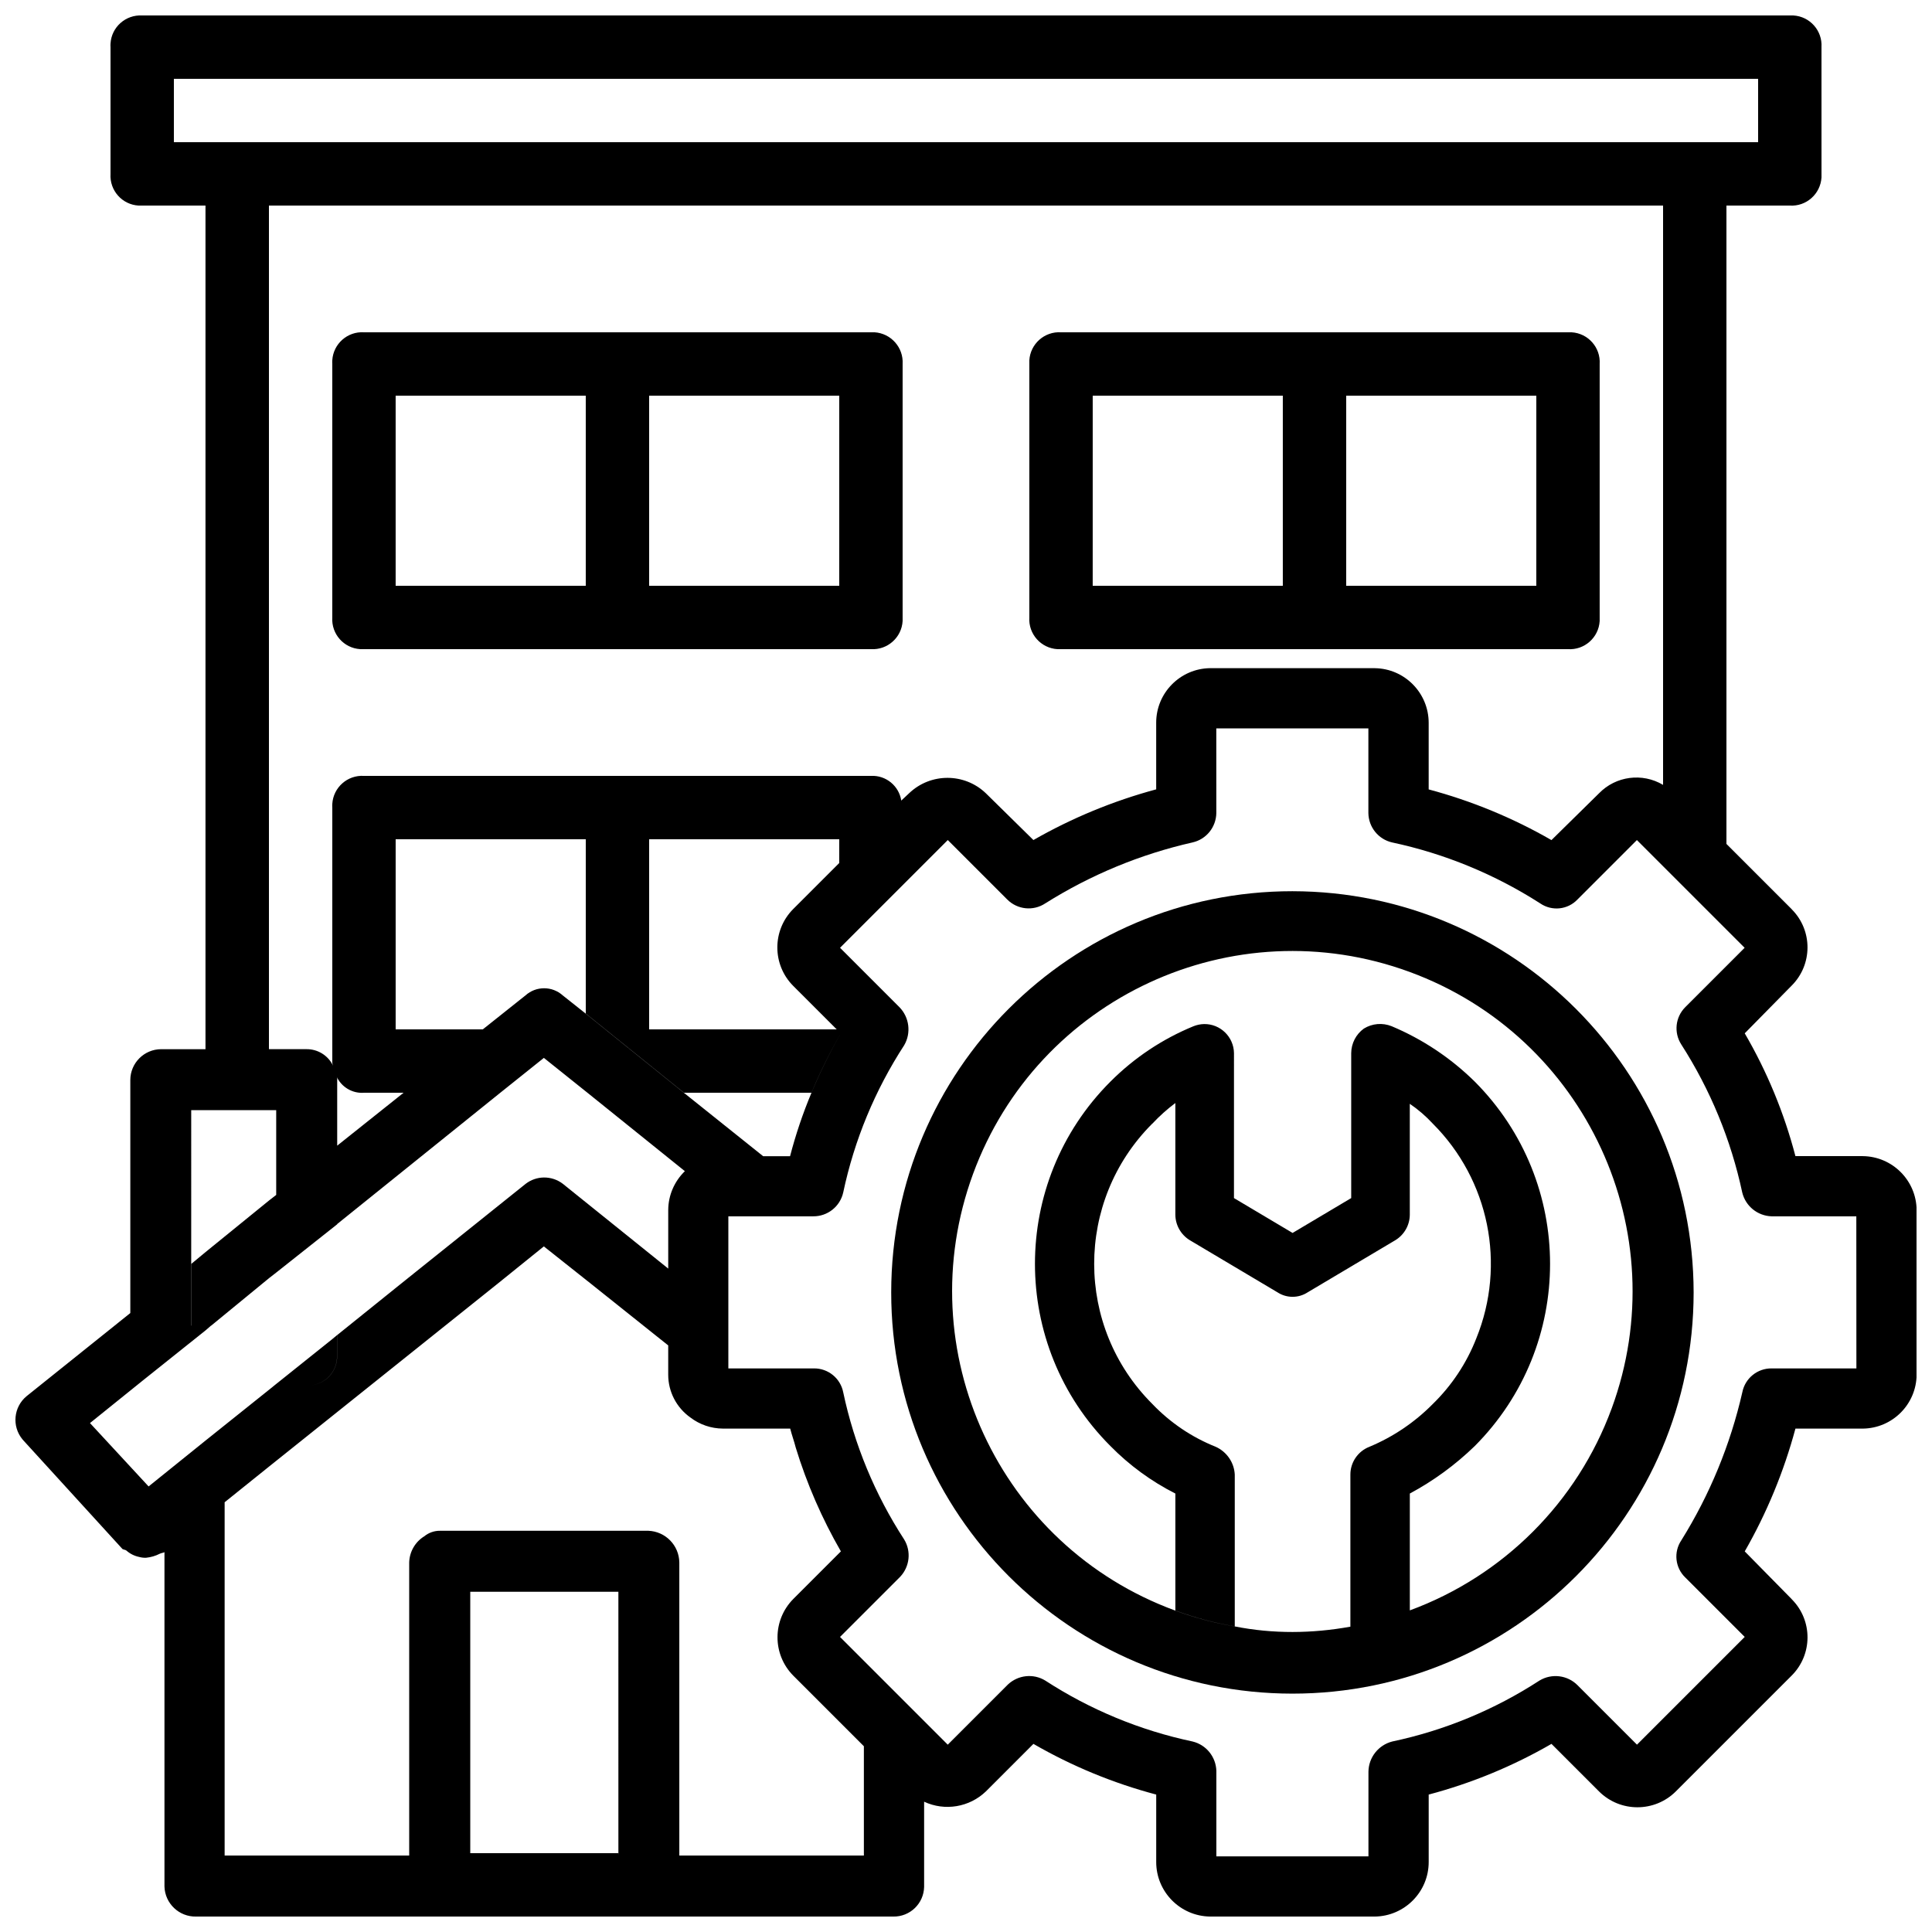
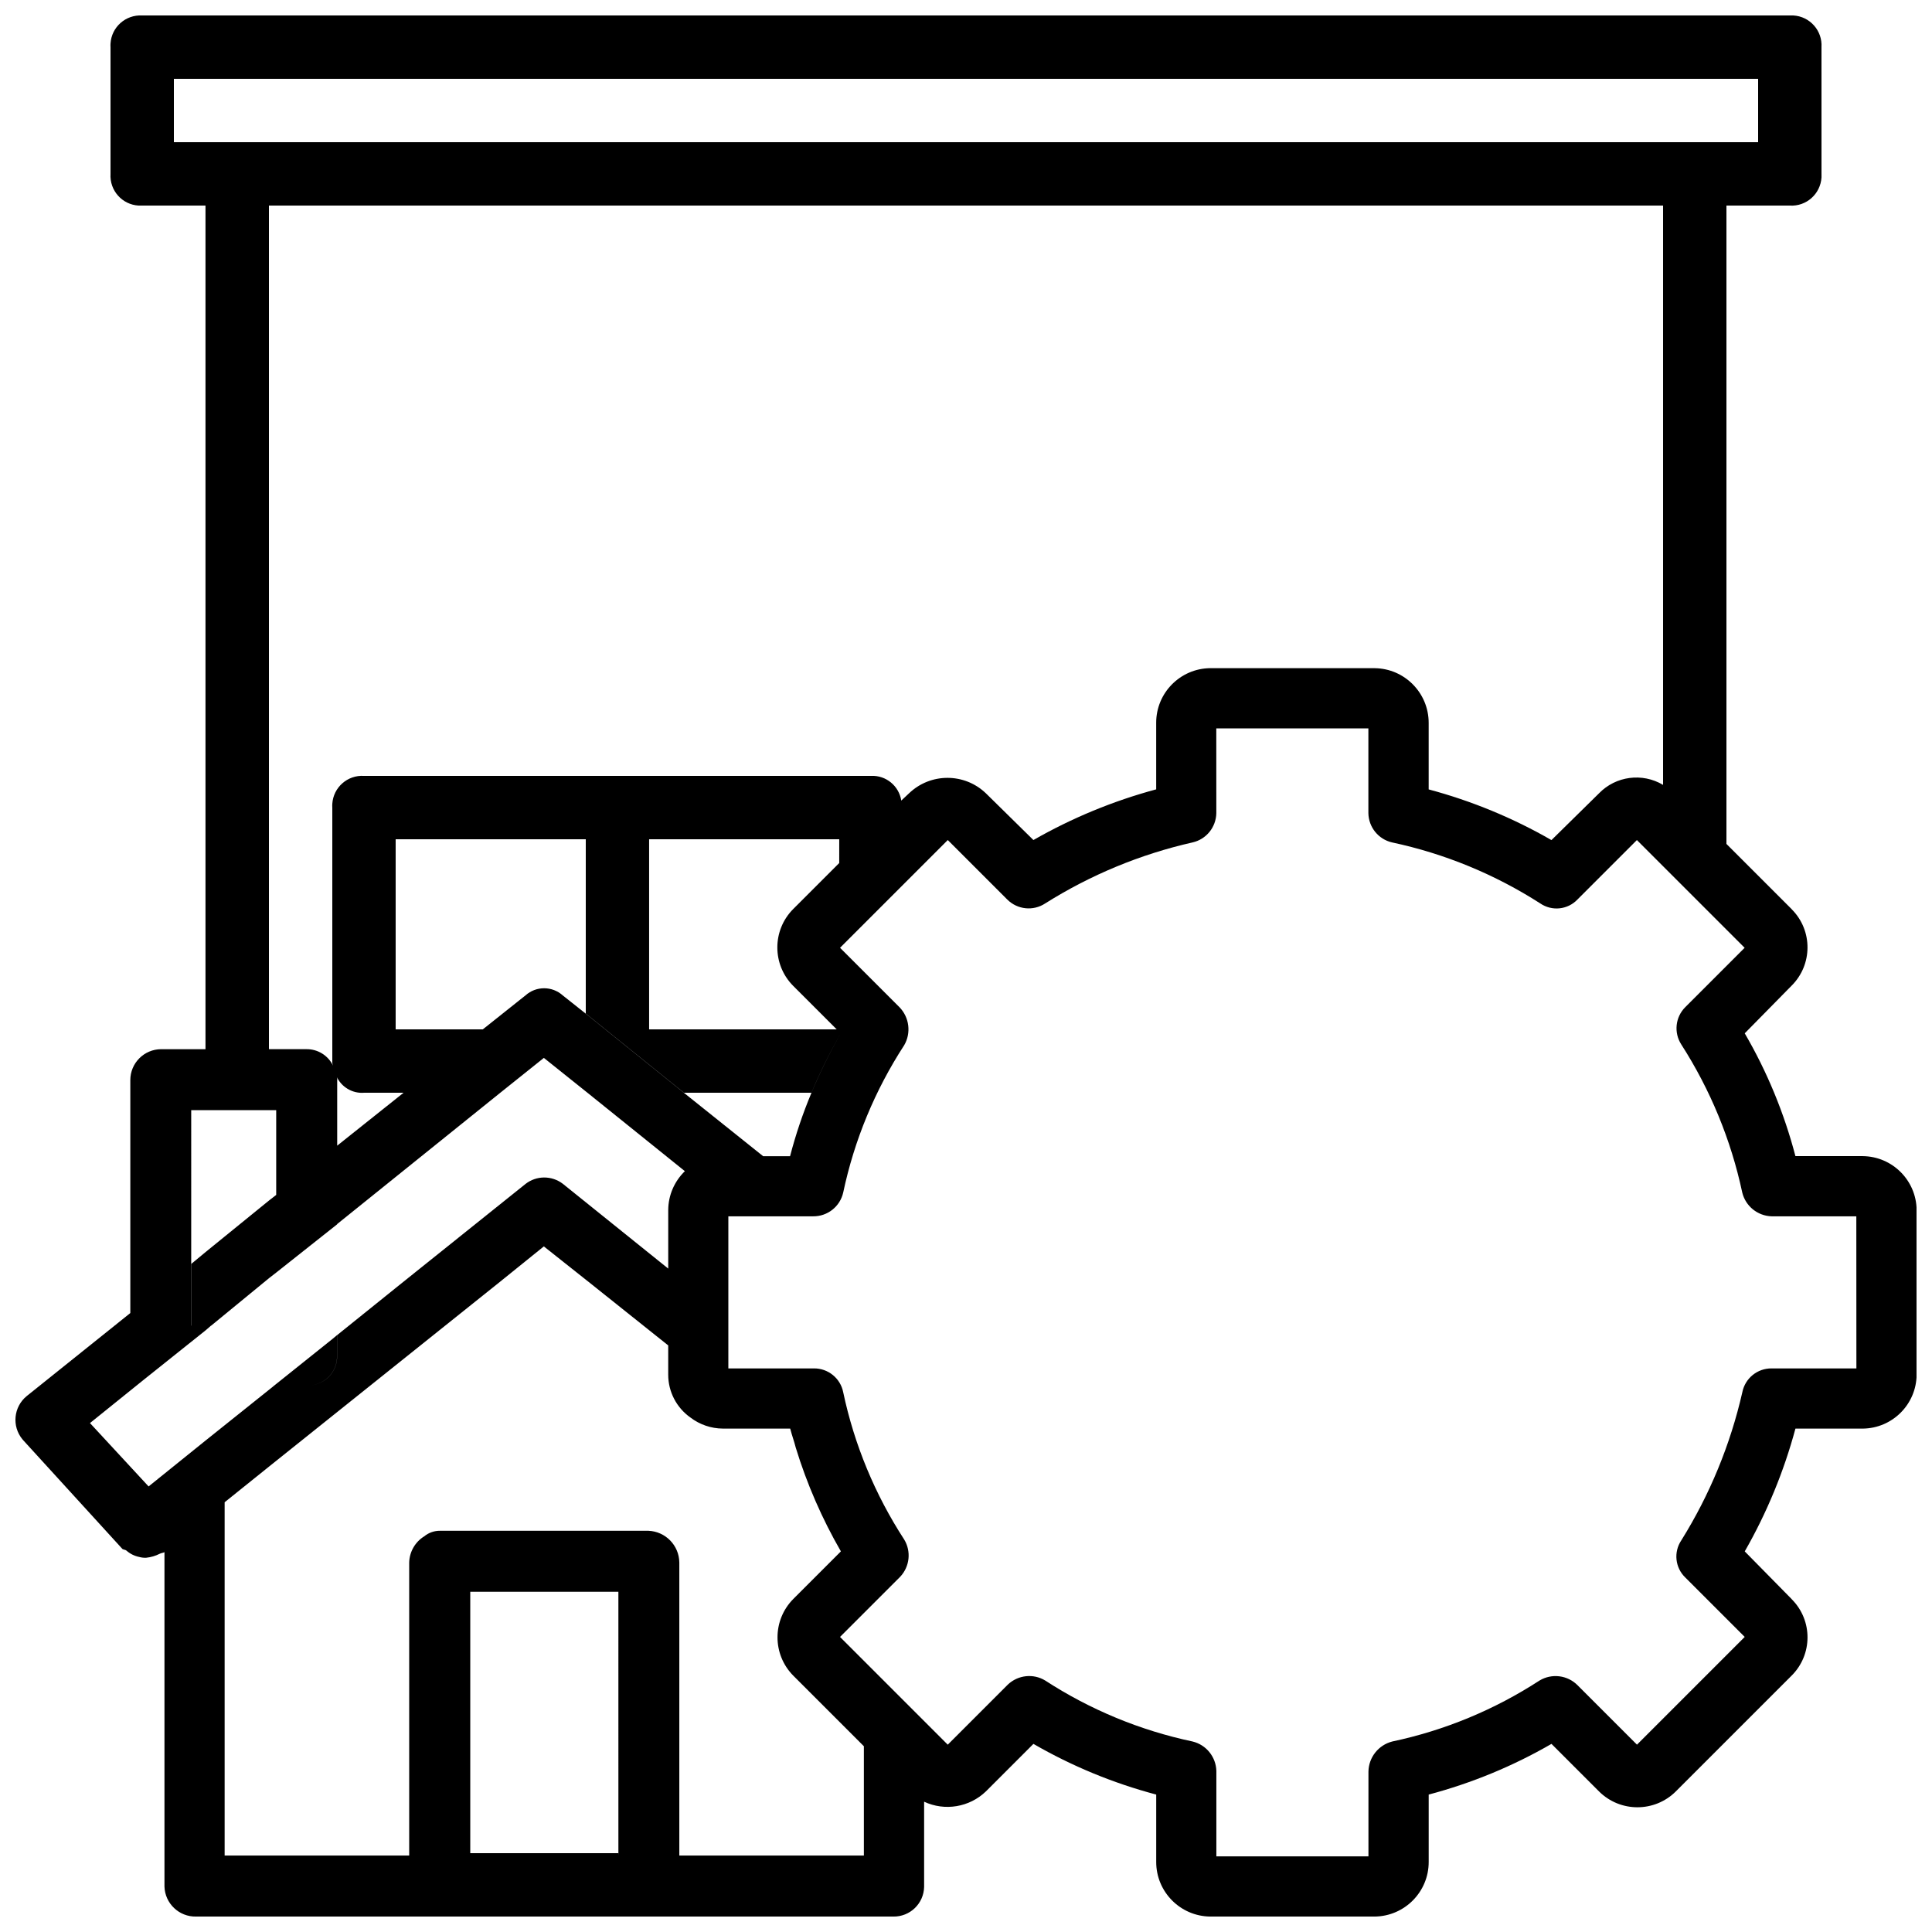
<svg xmlns="http://www.w3.org/2000/svg" width="800px" height="800px" version="1.1" viewBox="144 144 512 512">
  <defs>
    <clipPath id="a">
      <path d="m148.09 148.09h503.81v503.81h-503.81z" />
    </clipPath>
  </defs>
-   <path d="m375.75 232.06c-0.316-0.02-0.629-0.02-0.945 0h-134.35c-4.363-0.273-8.121 3.043-8.395 7.41-0.023 0.336-0.023 0.648 0 0.984v67.176c-0.273 4.367 3.023 8.125 7.391 8.398 0.332 0.02 0.668 0.02 1.004 0h134.35c4.367 0.273 8.145-3.066 8.398-7.453 0.02-0.316 0.02-0.629 0-0.945v-67.176c0.254-4.363-3.086-8.121-7.449-8.395zm-76.516 67.176h-50.383v-50.383h50.383zm67.172 0h-50.379v-50.383h50.383z" />
-   <path d="m567.93 308.6c0.02-0.316 0.02-0.629 0-0.945v-67.195c0.273-4.367-3.066-8.145-7.453-8.398-0.316-0.02-0.629-0.02-0.945 0h-134.35c-4.367-0.273-8.145 3.066-8.398 7.453-0.02 0.316-0.02 0.629 0 0.945v67.176c-0.273 4.367 3.066 8.145 7.453 8.398 0.316 0.02 0.629 0.02 0.945 0h134.35c4.371 0.273 8.129-3.066 8.398-7.434zm-83.969-9.359h-50.383l0.004-50.383h50.379zm67.176 0h-50.383l0.004-50.383h50.383z" />
  <g clip-path="url(#a)">
    <path d="m637.65 450.38h-17.844c-2.981-11.398-7.496-22.355-13.434-32.539l12.387-12.594c5.625-5.562 5.668-14.633 0.105-20.238-0.043-0.043-0.082-0.082-0.105-0.125l-17.234-17.234v-169.17h16.793c4.367 0.273 8.125-3.066 8.398-7.453 0.02-0.316 0.02-0.629 0-0.945l-0.004-33.586c0.273-4.367-3.066-8.145-7.453-8.398-0.316-0.02-0.629-0.02-0.945 0h-436.63c-4.387-0.25-8.145 3.086-8.395 7.453-0.023 0.312-0.023 0.629 0 0.945v33.586c-0.273 4.387 3.062 8.145 7.43 8.398 0.316 0.02 0.629 0.02 0.945 0h16.793v223.57l-11.734-0.004c-4.512 0-8.188 3.672-8.188 8.188v61.738l-27.477 22.02c-3.465 2.856-3.969 7.977-1.113 11.441 0.082 0.105 0.188 0.211 0.273 0.316l26.238 28.758c0.418 0.211 0.84 0.211 1.051 0.418 0.945 0.84 2.121 1.426 3.359 1.68 0.609 0.168 1.258 0.25 1.891 0.211 1.238-0.125 2.457-0.484 3.57-1.051 0.418-0.211 0.84-0.211 1.258-0.418v88.586c0.125 4.512 3.883 8.082 8.398 7.977h184.73c4.43 0.082 8.082-3.422 8.188-7.852v-0.125-22.461c5.5 2.562 12.008 1.469 16.375-2.731l12.594-12.594c10.203 5.898 21.141 10.41 32.539 13.434v17.844c-0.02 7.914 6.359 14.379 14.273 14.484h43.664c7.914-0.105 14.297-6.57 14.273-14.484v-17.844c11.398-3.023 22.336-7.535 32.539-13.434l12.594 12.594c5.625 5.606 14.738 5.606 20.363 0l30.648-30.648c5.625-5.562 5.668-14.633 0.105-20.238-0.043-0.043-0.082-0.082-0.105-0.125l-12.387-12.594c5.856-10.223 10.371-21.16 13.434-32.539h17.844c7.852-0.082 14.191-6.422 14.273-14.273v-43.664c-0.086-7.848-6.426-14.188-14.277-14.273zm-447.57-268.7v-16.793h419.84v16.793zm318.26 139.39h-43.664c-7.914 0.105-14.297 6.57-14.273 14.484v17.633c-11.379 3.066-22.316 7.578-32.539 13.434l-12.594-12.387c-5.688-5.457-14.672-5.457-20.363 0l-2.059 1.93c-0.609-3.898-4.07-6.754-8.039-6.543h-134.35c-4.363-0.273-8.121 3.043-8.395 7.41-0.023 0.336-0.023 0.652 0 0.988v67.176c-0.043 0.441 0.043 0.859 0.211 1.258-1.301-2.75-4.094-4.473-7.137-4.41h-9.867v-223.56h369.46v153.52c-5.5-3.273-12.531-2.352-16.984 2.246l-12.594 12.387c-10.203-5.879-21.16-10.391-32.539-13.434v-17.637c0-7.914-6.359-14.383-14.273-14.488zm-275.19 108.11c1.258 2.875 4.219 4.66 7.348 4.41h10.453l-0.02 0.02-17.57 14v-17.379c0.043-0.355-0.02-0.734-0.211-1.051zm15.703-12.383v-50.383h50.383v46.184l26.031 20.992h33.777c2.246-5.394 4.848-10.664 7.766-15.723-2.918 5.082-5.5 10.328-7.766 15.742-2.289 5.457-4.176 11.062-5.668 16.793h-7.137l-20.992-16.793-26.031-20.992-6.086-4.828c-2.812-2.519-7.055-2.519-9.867 0l-11.32 9.008zm117.55-44.086-12.195 12.195c-5.606 5.625-5.606 14.738 0 20.363l11.523 11.523-49.707 0.004v-50.383h50.383zm-171.73 65.496h22.523v22.461l-1.891 1.469-16.793 13.645-3.801 3.148v16.375h-0.039zm-11.293 99.715-15.535-16.793 14.066-11.336 16.562-13.227 1.449-1.258h0.043l15.344-12.594 1.891-1.469 16.164-12.805v-0.062l43.219-34.789 11.547-9.238 11.547 9.238 25.82 20.781c-2.793 2.707-4.387 6.402-4.41 10.285v15.535l-27.918-22.461c-1.449-1.113-3.211-1.699-5.039-1.68-1.742 0.02-3.441 0.609-4.828 1.68l-32.75 26.238-17.215 13.855v5.668c0 1.492-0.441 2.961-1.258 4.199-1.258 1.996-3.359 3.106-5.648 3.465 2.269-0.359 4.367-1.469 5.629-3.465 0.82-1.238 1.258-2.707 1.258-4.199v-5.668l-1.258 1.051-15.742 12.594h0.02l-1.051 0.84-16.793 13.434zm124.5 97.82-0.023-0.629h-39.234v-69.273h39.254zm65.055 0h-48.91v-77.672c-0.062-4.535-3.652-8.207-8.188-8.398h-55.211c-1.531-0.02-3.023 0.504-4.199 1.469-2.414 1.492-3.906 4.094-3.988 6.926v77.672h-48.91v-93.625l11.754-9.445 33.586-26.871 6.297-5.039 20.992-16.793 11.965-9.656 12.18 9.66 20.781 16.582v7.766c0 4.512 2.203 8.734 5.879 11.336 2.477 1.891 5.5 2.918 8.605 2.938h17.844c0.418 1.68 1.051 3.359 1.469 5.039 2.938 9.594 6.949 18.809 11.965 27.5l-12.594 12.594c-5.606 5.625-5.606 14.738 0 20.363l18.684 18.684zm240.57-129.1c-3.758-0.043-7.031 2.602-7.766 6.297-3.168 13.898-8.629 27.164-16.164 39.254-2.098 3.106-1.66 7.262 1.051 9.867l15.742 15.742-28.551 28.551-15.742-15.742c-2.664-2.688-6.824-3.211-10.078-1.258-11.922 7.746-25.148 13.227-39.047 16.164-3.652 0.945-6.234 4.199-6.297 7.977v22.461h-40.305v-22.672c-0.125-3.715-2.688-6.887-6.297-7.766-13.898-2.938-27.145-8.418-39.066-16.164-3.148-1.91-7.18-1.469-9.867 1.051l-15.953 15.953-28.551-28.551 15.953-15.953c2.519-2.688 2.961-6.719 1.051-9.867-7.746-11.922-13.227-25.148-16.164-39.047-0.734-3.695-4.008-6.34-7.766-6.297h-22.668v-40.305h22.461c3.82 0.043 7.137-2.582 7.977-6.297 2.938-13.898 8.418-27.121 16.164-39.047 1.891-3.254 1.363-7.391-1.258-10.078l-15.742-15.742 28.551-28.551 15.742 15.742c2.688 2.707 6.906 3.148 10.078 1.051 12.008-7.559 25.211-13.035 39.047-16.164 3.633-0.82 6.234-4.031 6.297-7.766l-0.008-22.457h40.305v22.461c0.062 3.738 2.664 6.949 6.297 7.766 13.961 2.981 27.246 8.461 39.254 16.164 3.106 2.121 7.285 1.68 9.867-1.051l15.742-15.742 28.551 28.551-15.742 15.742c-2.625 2.625-3.066 6.738-1.051 9.867 7.703 12.008 13.184 25.297 16.164 39.254 0.883 3.609 4.051 6.172 7.766 6.297h22.461l0.02 40.305z" />
  </g>
-   <path d="m486.53 380.18c-58.715-0.02-106.32 47.59-106.35 106.3-0.02 58.715 47.59 106.32 106.3 106.35 58.715 0.02 106.32-47.59 106.35-106.3v-0.02c-0.086-58.676-47.633-106.25-106.3-106.33zm84.578 137.08c-9.109 24.812-28.676 44.379-53.488 53.508v-30.965c6.297-3.379 12.09-7.621 17.215-12.594 26.598-26.703 26.598-69.863 0-96.562-6.34-6.254-13.832-11.25-22.043-14.695-2.414-0.965-5.144-0.734-7.348 0.629-2.098 1.512-3.336 3.926-3.359 6.508v38.414l-15.535 9.238-15.535-9.238 0.004-38.414c-0.062-4.305-3.609-7.766-7.914-7.703-0.945 0.02-1.891 0.211-2.793 0.566-8.25 3.379-15.742 8.375-22.043 14.695-26.66 26.66-26.66 69.902 0 96.562 5.016 5.102 10.832 9.363 17.215 12.594v31.004c5.102 1.891 10.371 3.297 15.742 4.199v-40.242c-0.168-3.191-2.121-6.023-5.039-7.348-6.34-2.519-12.07-6.402-16.793-11.336-20.531-20.469-20.57-53.699-0.105-74.227 0.043-0.02 0.062-0.062 0.105-0.082 1.867-1.996 3.906-3.82 6.086-5.457v29.598c0.02 2.731 1.449 5.269 3.777 6.719l23.301 13.855c2.434 1.574 5.543 1.574 7.977 0l23.301-13.855c2.332-1.449 3.758-3.988 3.777-6.719v-29.391c2.227 1.512 4.262 3.273 6.086 5.246 14.945 14.926 19.48 37.324 11.547 56.887-2.562 6.57-6.508 12.512-11.547 17.422-4.785 4.848-10.496 8.711-16.793 11.336-3.023 1.176-5.039 4.094-5.039 7.348v40.324c-10.117 1.828-20.531 1.953-30.711-0.082-5.375-0.902-10.645-2.309-15.742-4.199-46.727-17.152-70.703-68.957-53.551-115.69 17.152-46.727 68.957-70.703 115.69-53.551 46.734 17.156 70.707 68.965 53.559 115.7z" />
</svg>